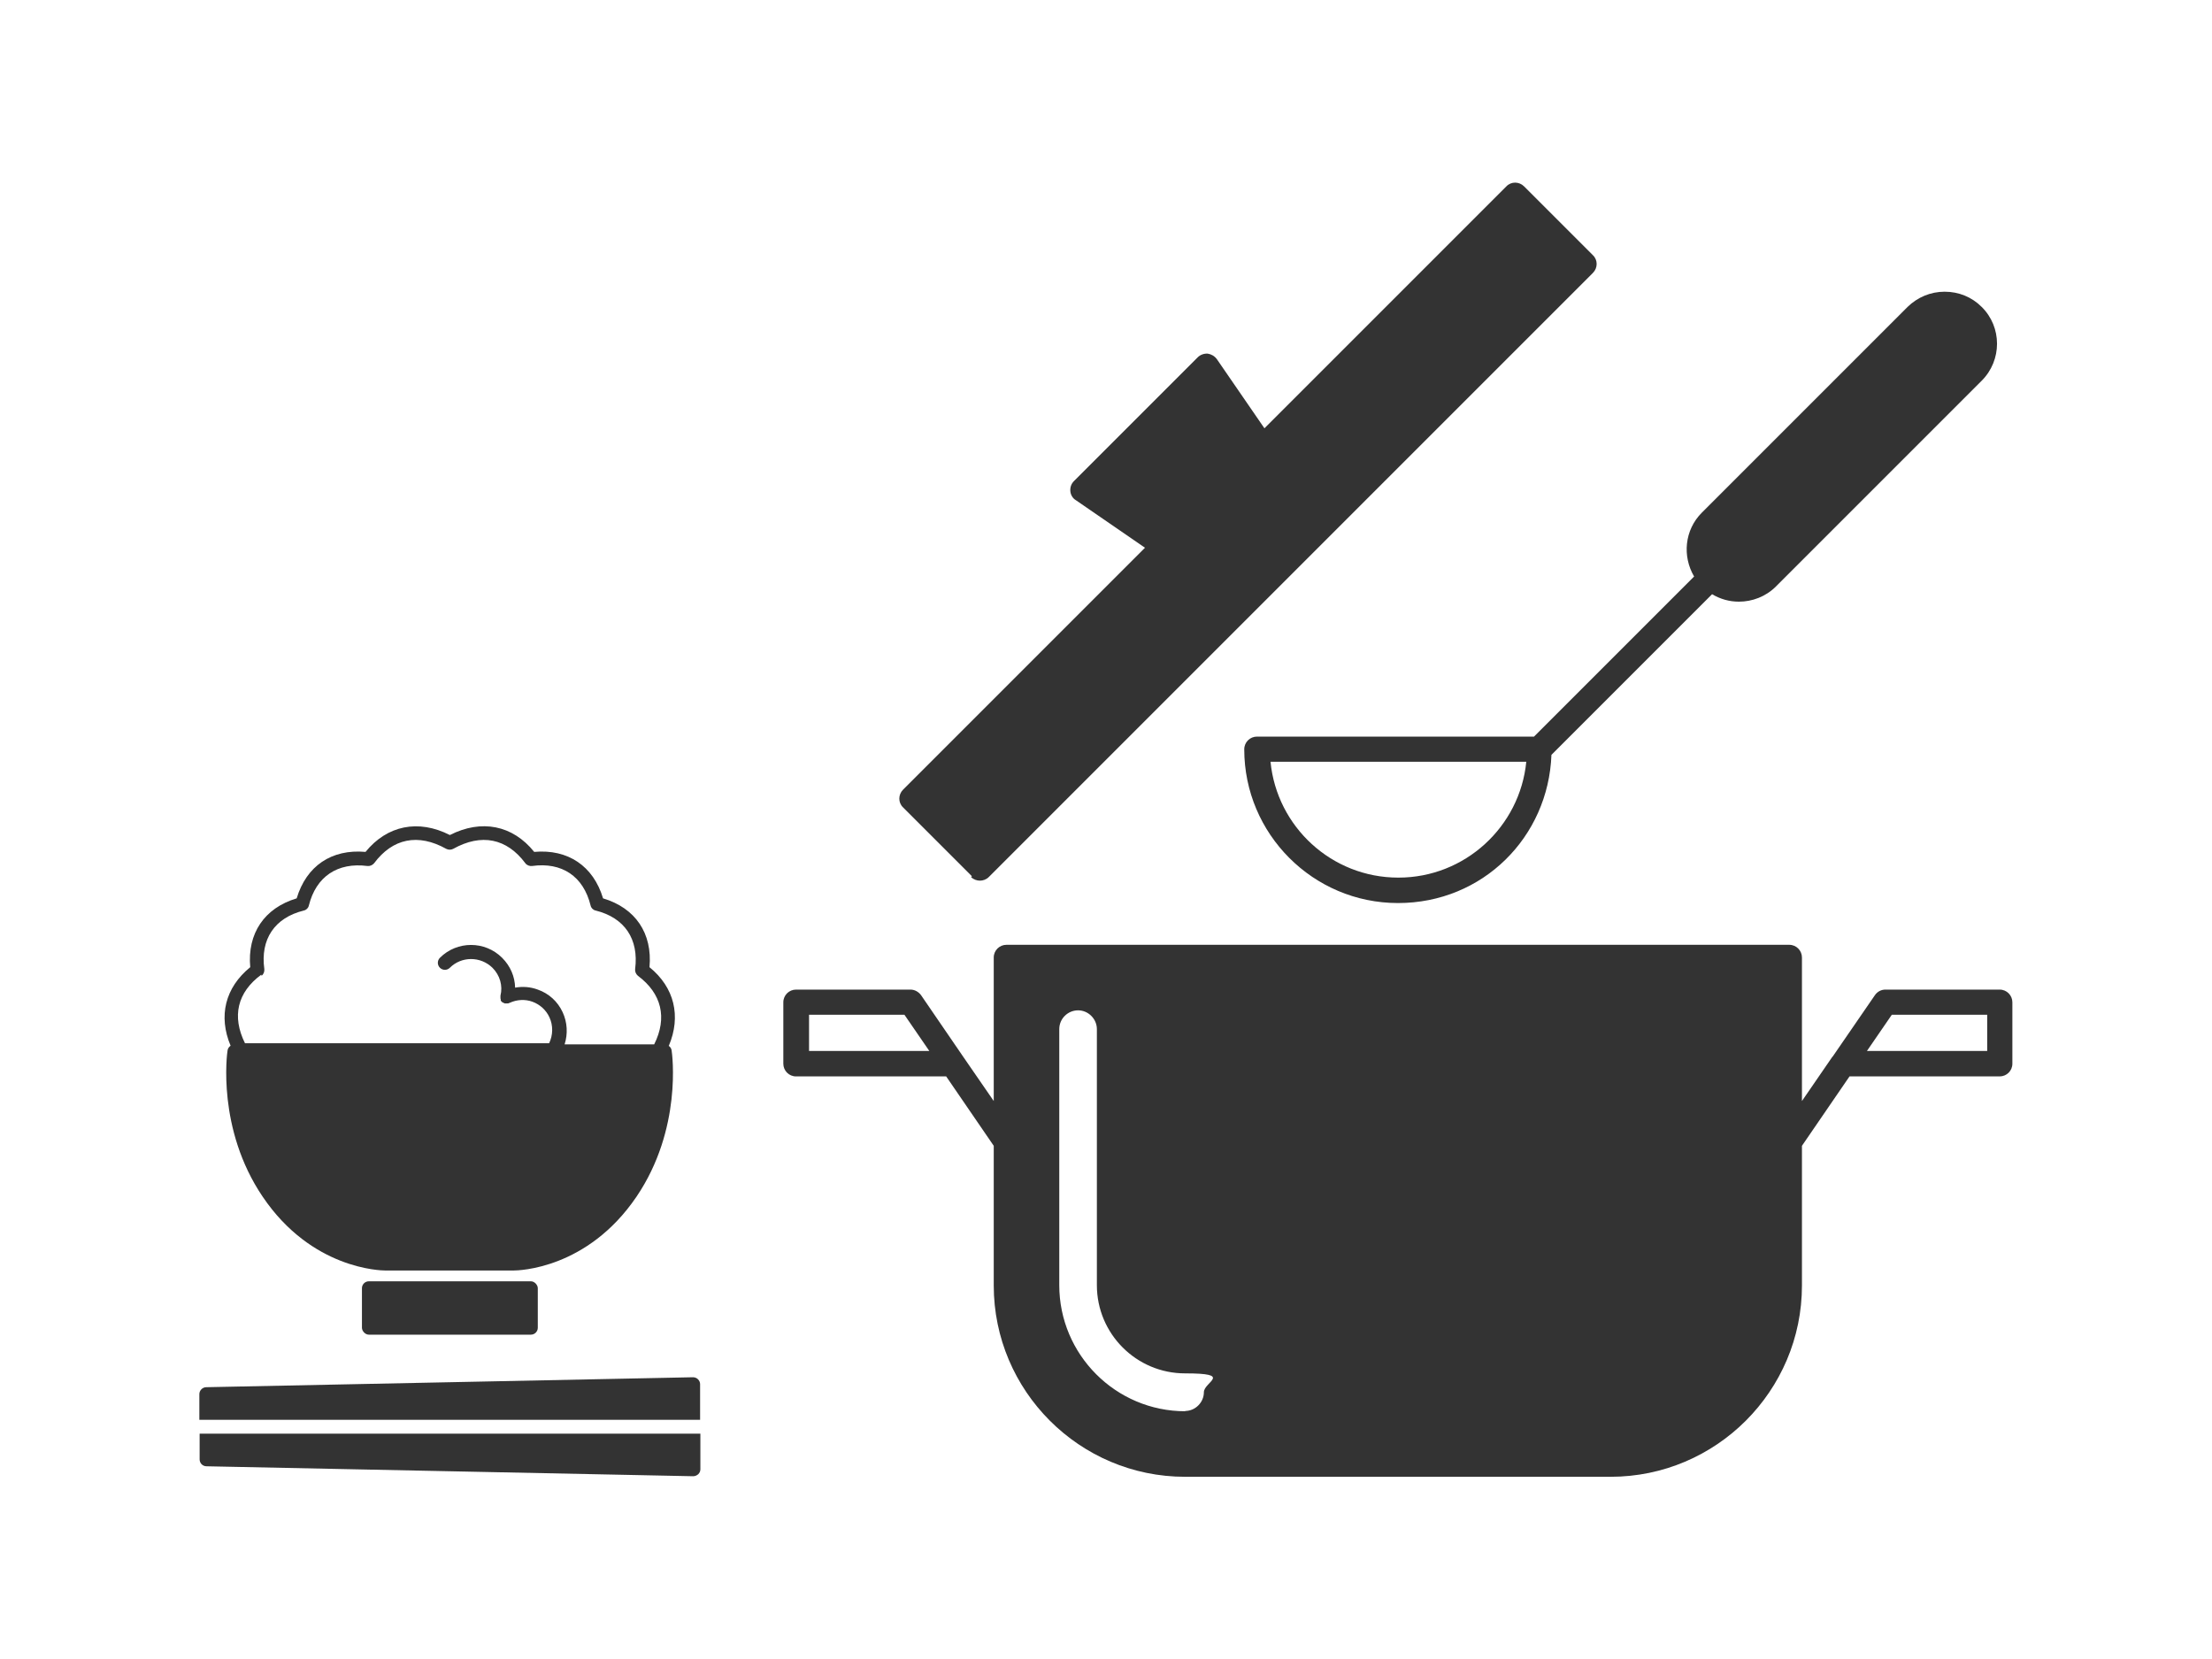
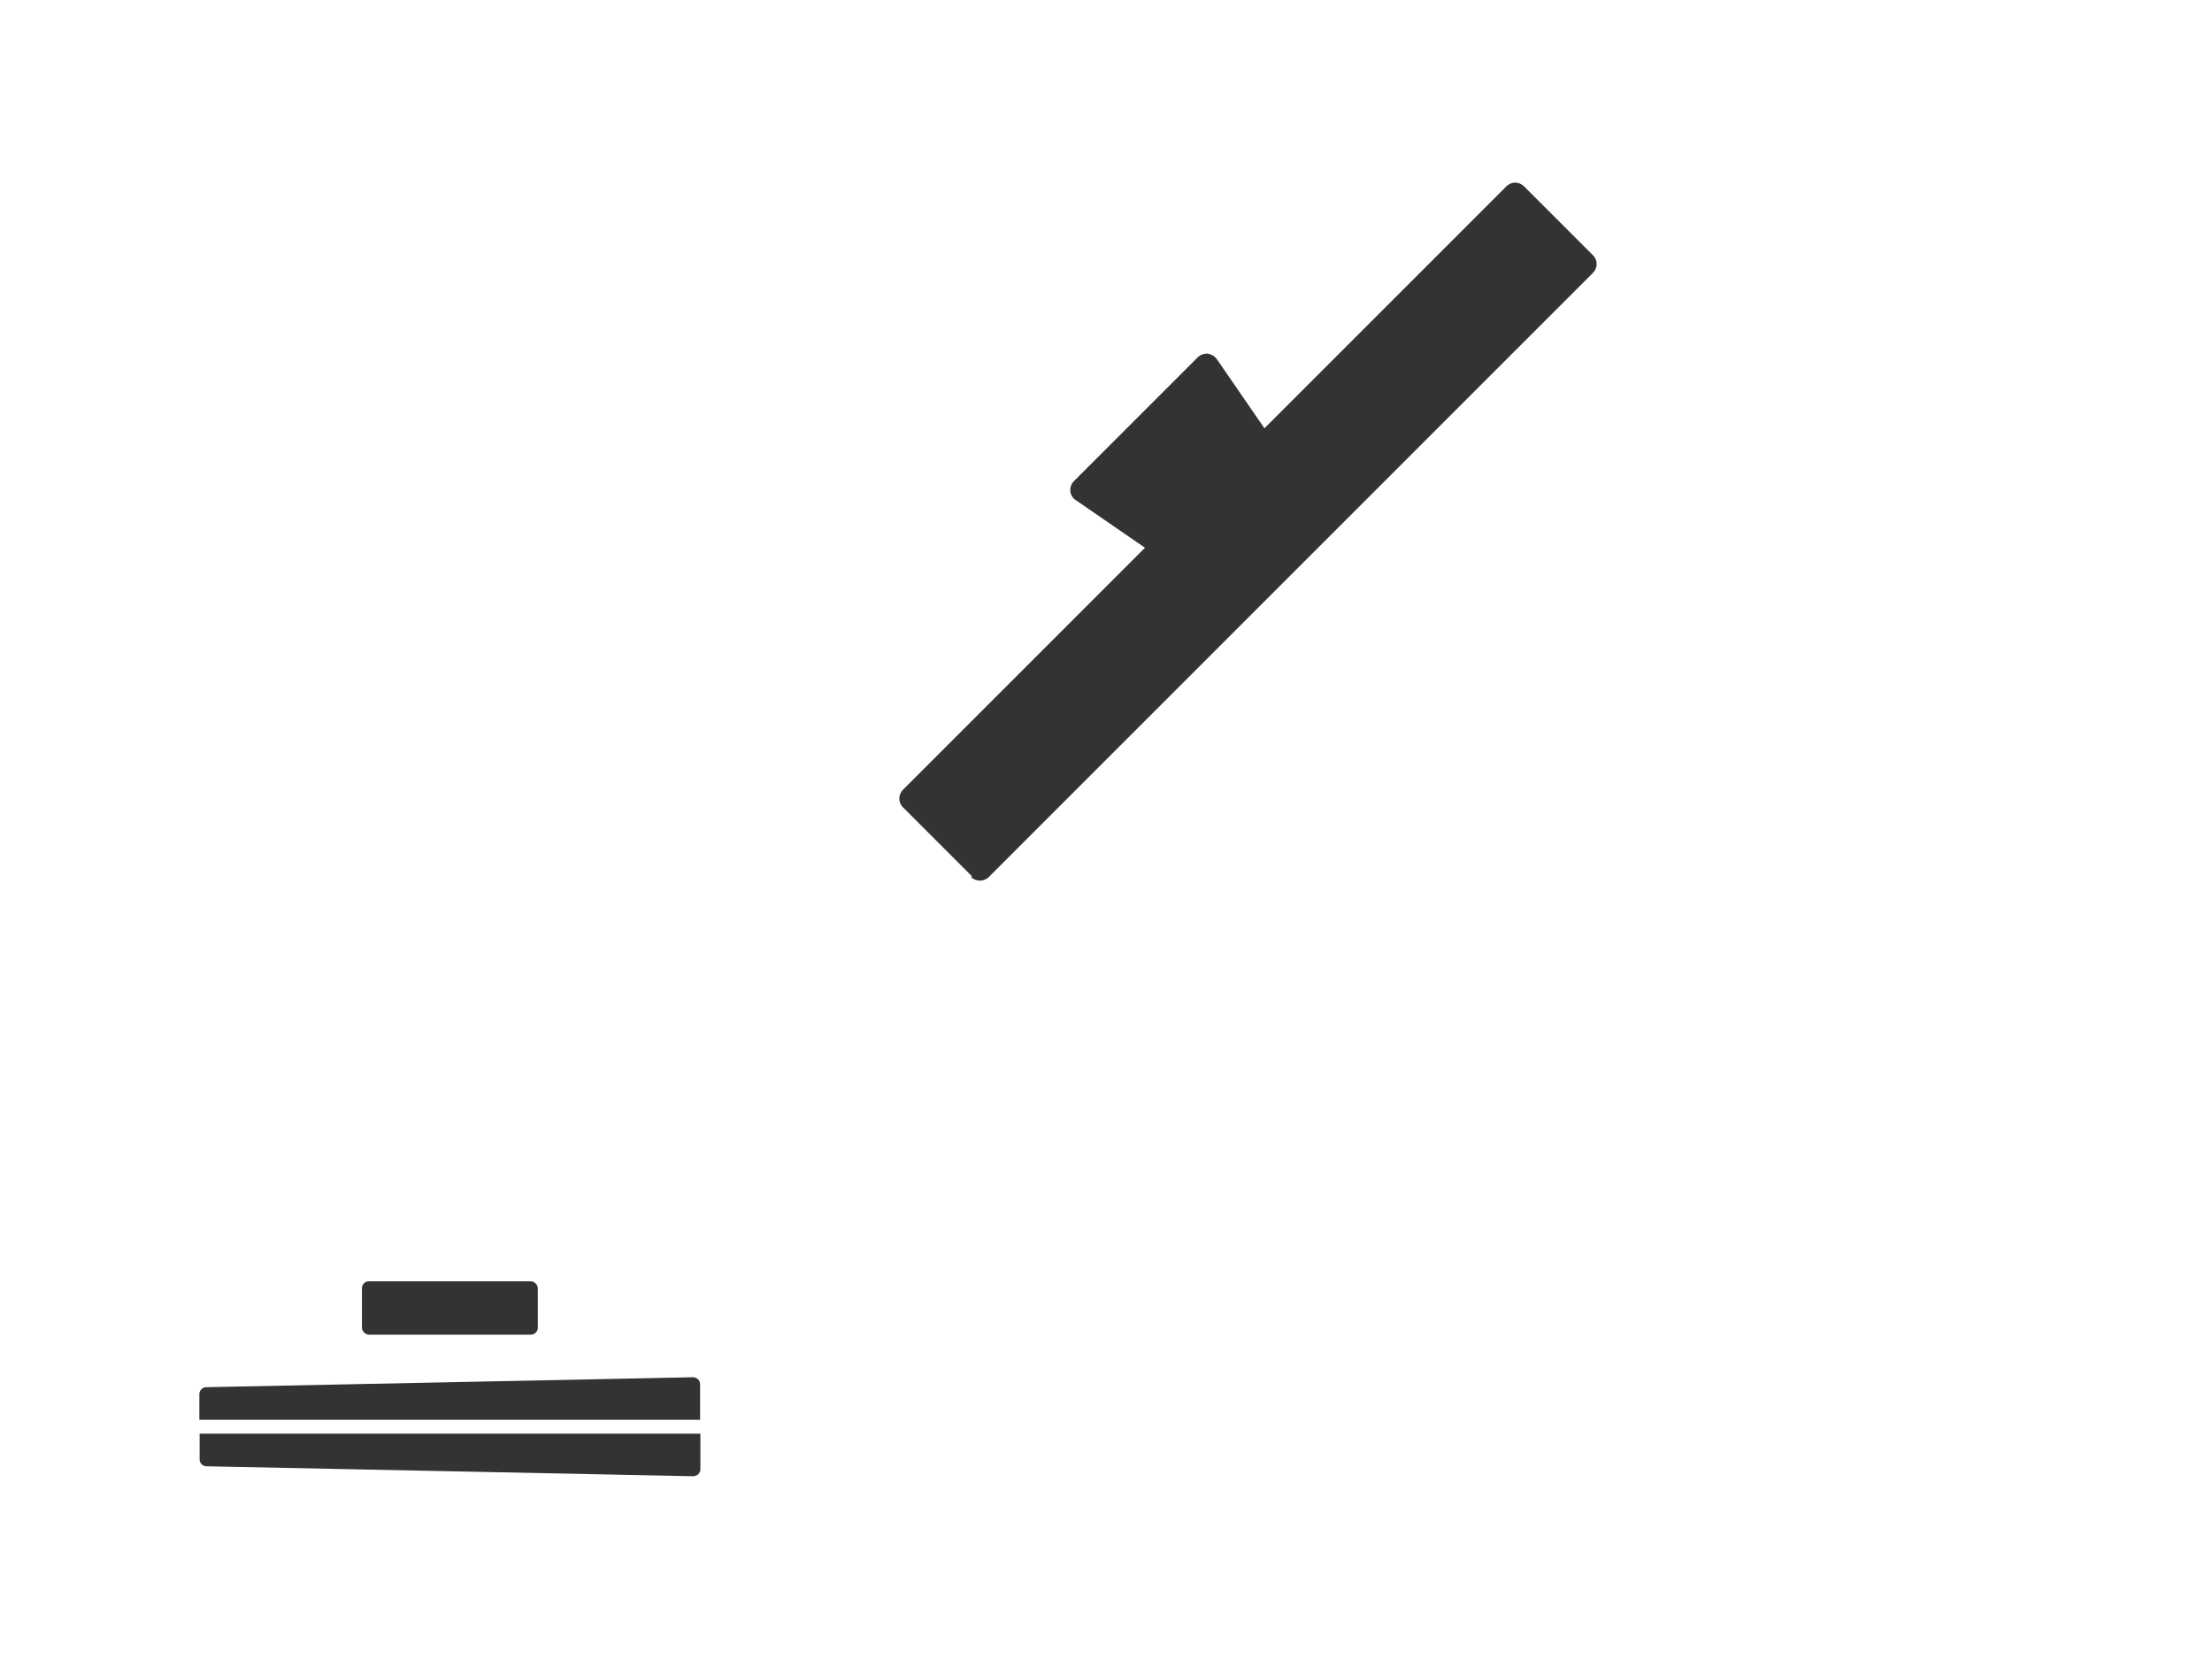
<svg xmlns="http://www.w3.org/2000/svg" id="_レイヤー_1" version="1.1" viewBox="0 0 800 600">
  <defs>
    <style>
      .st0 {
        fill: #333;
      }
    </style>
  </defs>
  <g>
-     <path class="st0" d="M723.3,357.9h-41.4c-1.5,0-2.9.7-3.8,2l-15.2,22.1c0,0-.1.2-.2.2l-11,16v-51.9c0-2.5-2-4.6-4.6-4.6h-283.1c-2.5,0-4.6,2-4.6,4.6v51.9l-11.1-16.1s0,0,0,0l-15.2-22.2c-.9-1.2-2.3-2-3.8-2h-41.4c-2.5,0-4.6,2-4.6,4.6v22.2c0,2.5,2,4.6,4.6,4.6h54.3l17.2,25.1v50.5c0,38.1,31,69.2,69.2,69.2h153.9c38.1,0,69.2-31,69.2-69.2v-50.5l17.2-25.1h54.3c2.5,0,4.6-2,4.6-4.6v-22.2c0-2.5-2-4.6-4.6-4.6ZM292.6,380.1v-13.1h34.5l9,13.1h-43.5ZM428.7,510.4c-25.2,0-45.6-20.5-45.6-45.6v-92.6c0-3.8,3.1-6.8,6.8-6.8s6.8,3.1,6.8,6.8v92.6c0,17.6,14.3,31.9,31.9,31.9s6.8,3.1,6.8,6.8-3.1,6.8-6.8,6.8ZM718.7,380.1h-43.5l9-13.1h34.5v13.1Z" />
    <path class="st0" d="M351.2,317.2c.9.9,2.1,1.3,3.2,1.3s2.3-.4,3.2-1.3l218.5-218.5c1.8-1.8,1.8-4.7,0-6.4l-24.9-24.9c-1.8-1.8-4.7-1.8-6.4,0l-87.5,87.5-17.2-25c-.8-1.1-2-1.8-3.3-2-1.3-.1-2.7.4-3.6,1.3l-44.8,44.8c-1,1-1.4,2.3-1.3,3.6.1,1.3.8,2.6,2,3.3l25,17.2-87.5,87.5c-1.8,1.8-1.8,4.7,0,6.4l24.9,24.9Z" />
-     <path class="st0" d="M554.8,266.4h-100.2c-2.5,0-4.6,2-4.6,4.6,0,30.6,24.9,55.6,55.6,55.6s54.4-23.9,55.5-53.6l58.1-58.1c3,1.8,6.3,2.7,9.7,2.7,4.8,0,9.7-1.8,13.4-5.5l74.4-74.4c7.4-7.4,7.4-19.4,0-26.7-3.6-3.6-8.3-5.5-13.4-5.5s-9.8,2-13.4,5.5l-74.4,74.4c-6.3,6.3-7.1,15.8-2.8,23.1l-58,58ZM505.7,317.4c-24.1,0-43.9-18.4-46.2-41.9h92.5c-2.3,23.5-22.2,41.9-46.2,41.9Z" />
  </g>
  <g>
    <g>
-       <path class="st0" d="M241.9,378.2c4.5-10.7,2-21.1-7-28.4,1.1-12.3-5.1-21.4-16.8-24.9-3.5-11.7-12.7-17.9-24.9-16.8-7.8-9.7-19.1-11.9-30.5-6.1-11.4-5.8-22.7-3.5-30.5,6.1-12.3-1.1-21.4,5.1-24.9,16.8-11.7,3.5-17.9,12.7-16.8,24.9-9.1,7.4-11.6,17.7-7.1,28.4-.6.4-1,1-1.1,1.7-.2,1.1-3.9,28.4,12.7,52.9,17.7,26.2,42.6,26.7,44.5,26.7h46.1c2,0,26.8-.5,44.6-26.7,16.6-24.5,12.9-51.7,12.7-52.9-.1-.7-.5-1.3-1.1-1.7ZM94.6,352.9c.7-.5,1.1-1.5,1-2.4-1.5-10.8,3.7-18.6,14.3-21.2.9-.2,1.6-.9,1.8-1.8,2.6-10.5,10.4-15.7,21.2-14.3.9.1,1.8-.3,2.4-1,6.7-9,15.9-10.9,26.1-5.2.8.4,1.7.4,2.5,0,10.2-5.7,19.4-3.8,26.1,5.2.5.7,1.5,1.1,2.4,1,10.8-1.5,18.6,3.7,21.2,14.3.2.9.9,1.6,1.8,1.8,10.5,2.6,15.7,10.3,14.3,21.2-.1.9.3,1.8,1,2.4,8.6,6.4,10.7,15.2,5.9,24.8h-32.4c1.2-3.8,1-7.9-.7-11.6-1.8-3.9-5-6.8-9-8.2-2.7-1-5.5-1.2-8.2-.7-.1-4-1.7-7.8-4.7-10.8-6.2-6.2-16.3-6.2-22.5,0-1,1-1,2.6,0,3.6,1,1,2.6,1,3.6,0,4.2-4.2,11.1-4.2,15.4,0,2.7,2.7,3.8,6.5,2.9,10.1,0,.1,0,.2,0,.3,0,.2,0,.3,0,.5,0,.2,0,.3.1.5,0,0,0,.2,0,.3,0,0,0,0,0,.1,0,.2.2.3.3.4,0,.1.2.2.3.3.1,0,.3.2.4.2.2,0,.3.2.5.2,0,0,0,0,.1,0,.2,0,.4,0,.6,0s0,0,0,0c0,0,.2,0,.2,0,.2,0,.5,0,.7-.2,0,0,0,0,.1,0,2.6-1.2,5.6-1.4,8.3-.4,2.7,1,4.9,3,6.1,5.6,1.4,3,1.3,6.5-.1,9.4h-110c-4.8-9.7-2.8-18.4,5.9-24.8Z" />
      <rect class="st0" x="130.9" y="463.4" width="63.6" height="19.3" rx="2.5" ry="2.5" />
    </g>
    <g>
      <path class="st0" d="M253.2,513.5v-12.9c0-.7-.3-1.3-.8-1.8-.5-.5-1.2-.7-1.8-.7l-176,3.6c-1.4,0-2.5,1.2-2.5,2.5v9.3h181Z" />
      <path class="st0" d="M72.2,518.5v9.3c0,1.4,1.1,2.5,2.5,2.5l176,3.6h0c.7,0,1.3-.3,1.8-.7.5-.5.8-1.1.8-1.8v-12.9H72.2Z" />
    </g>
  </g>
</svg>